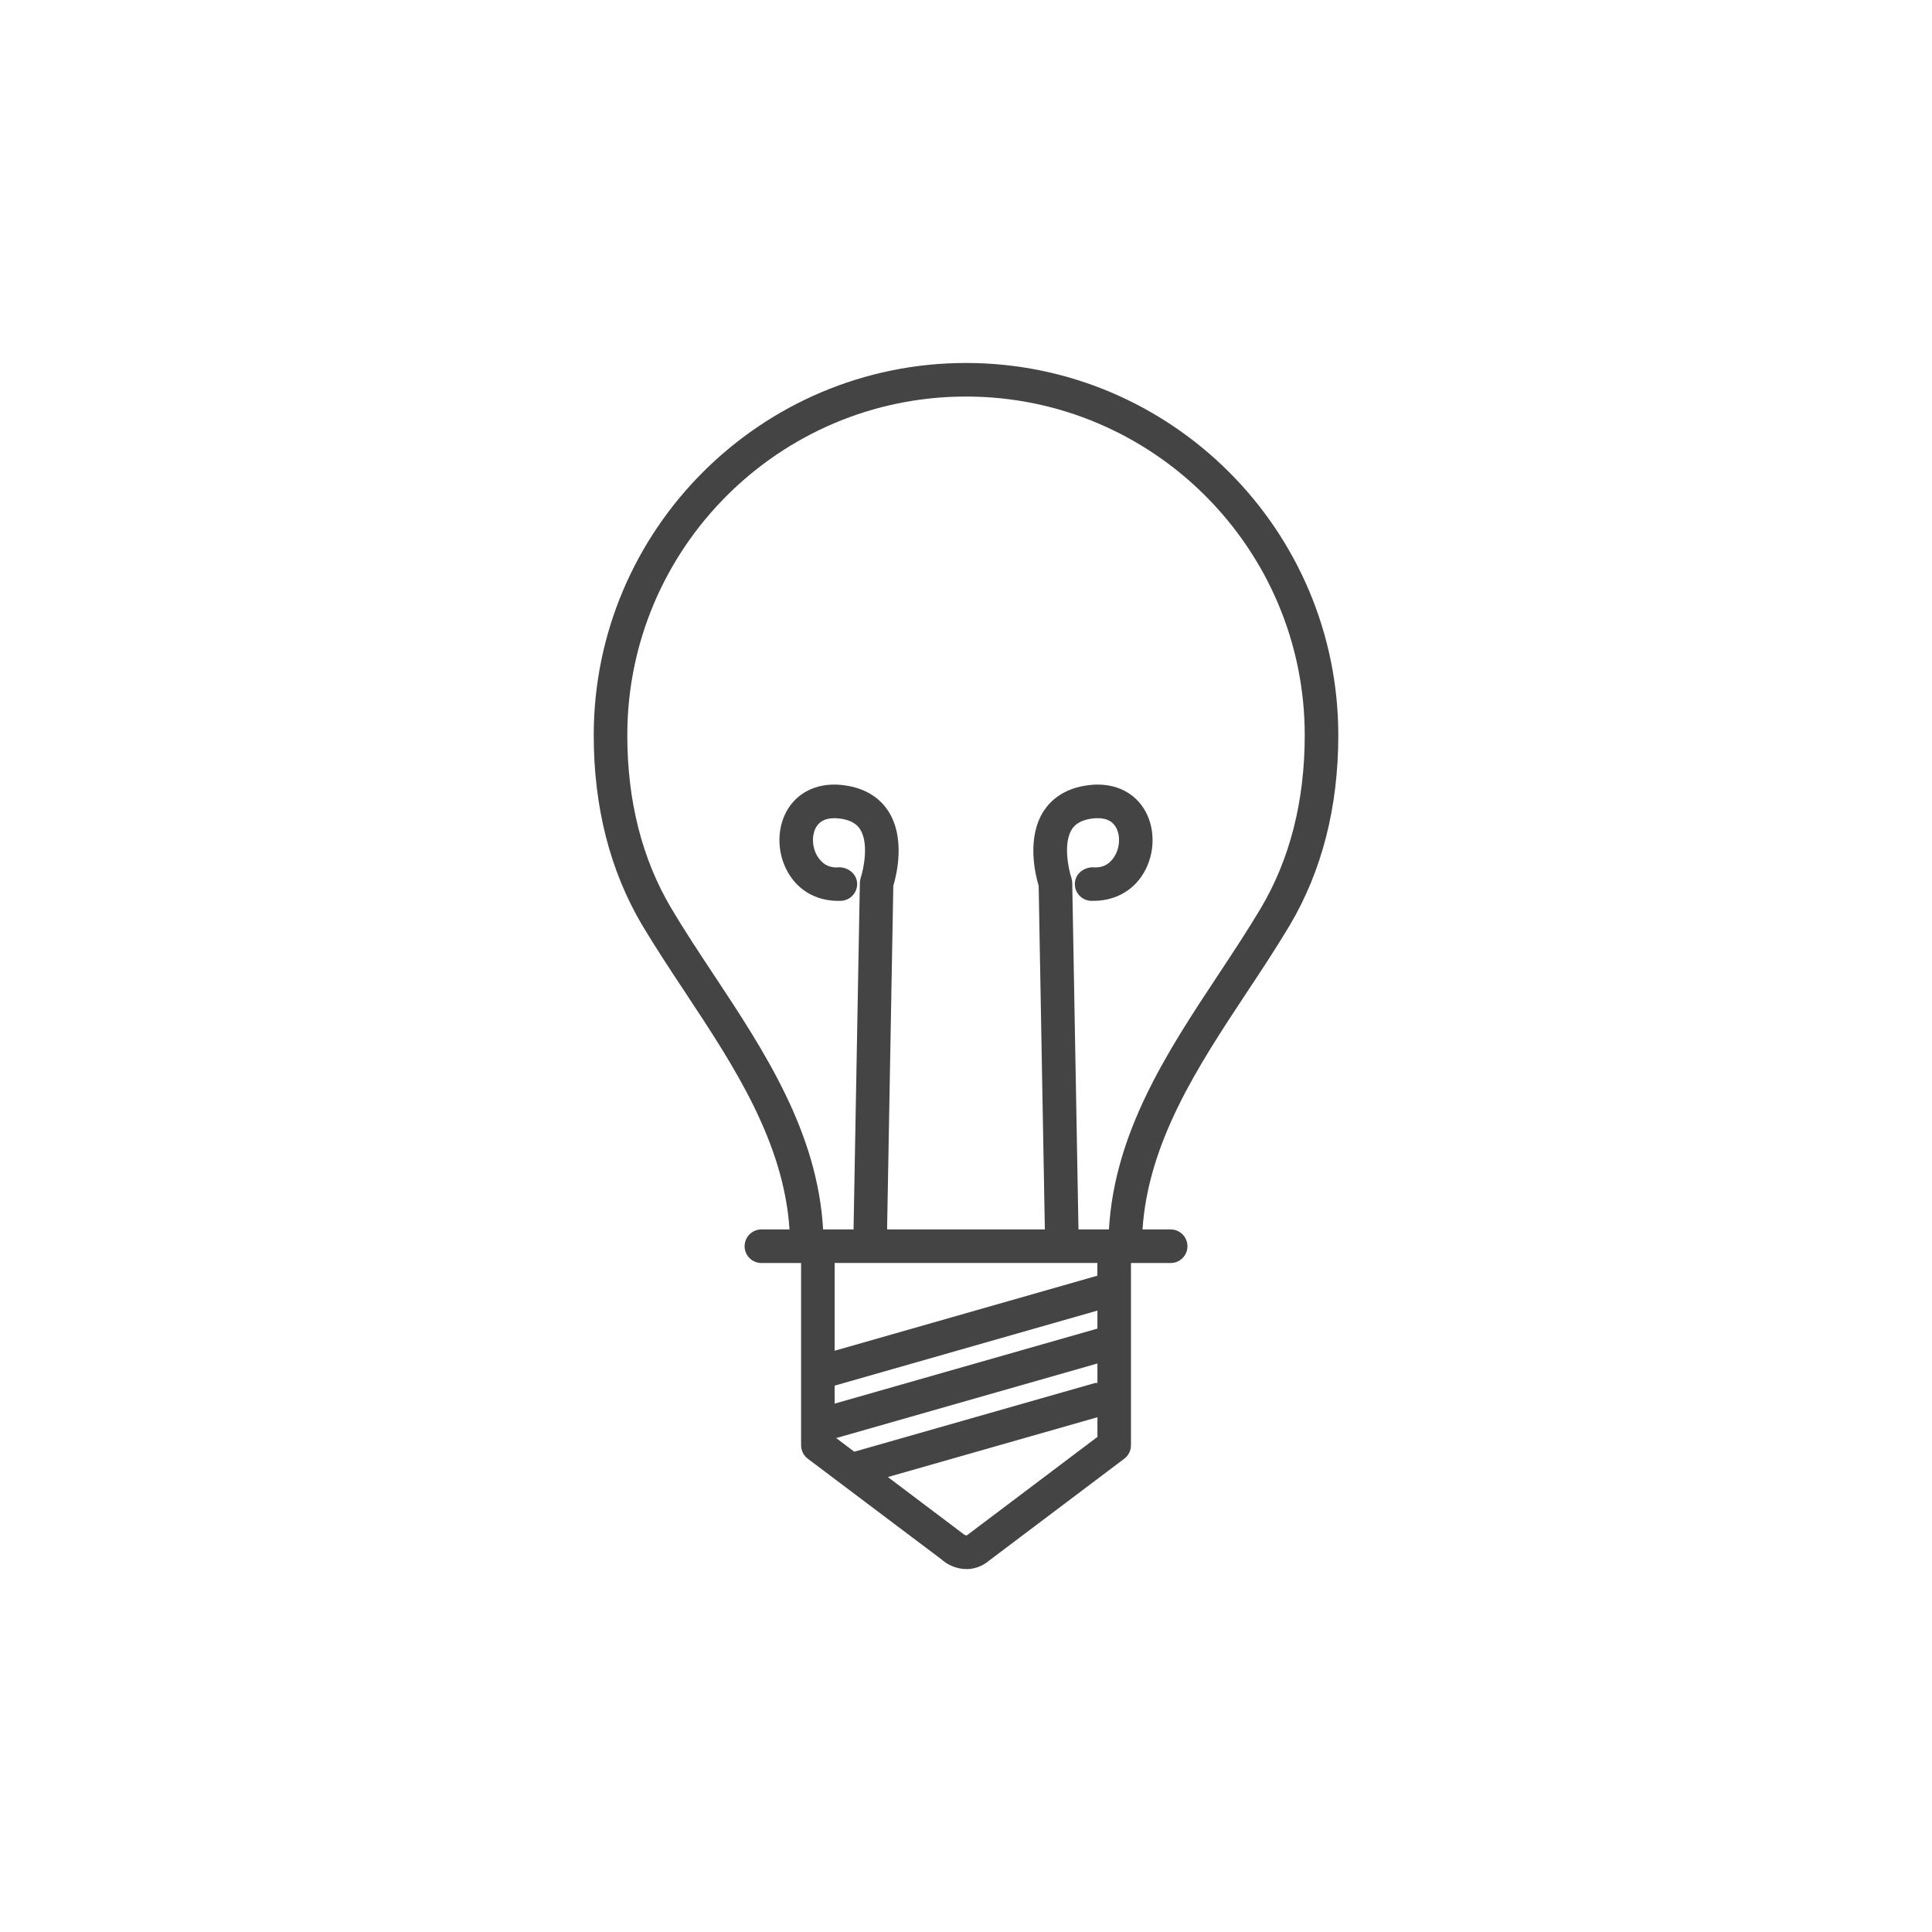
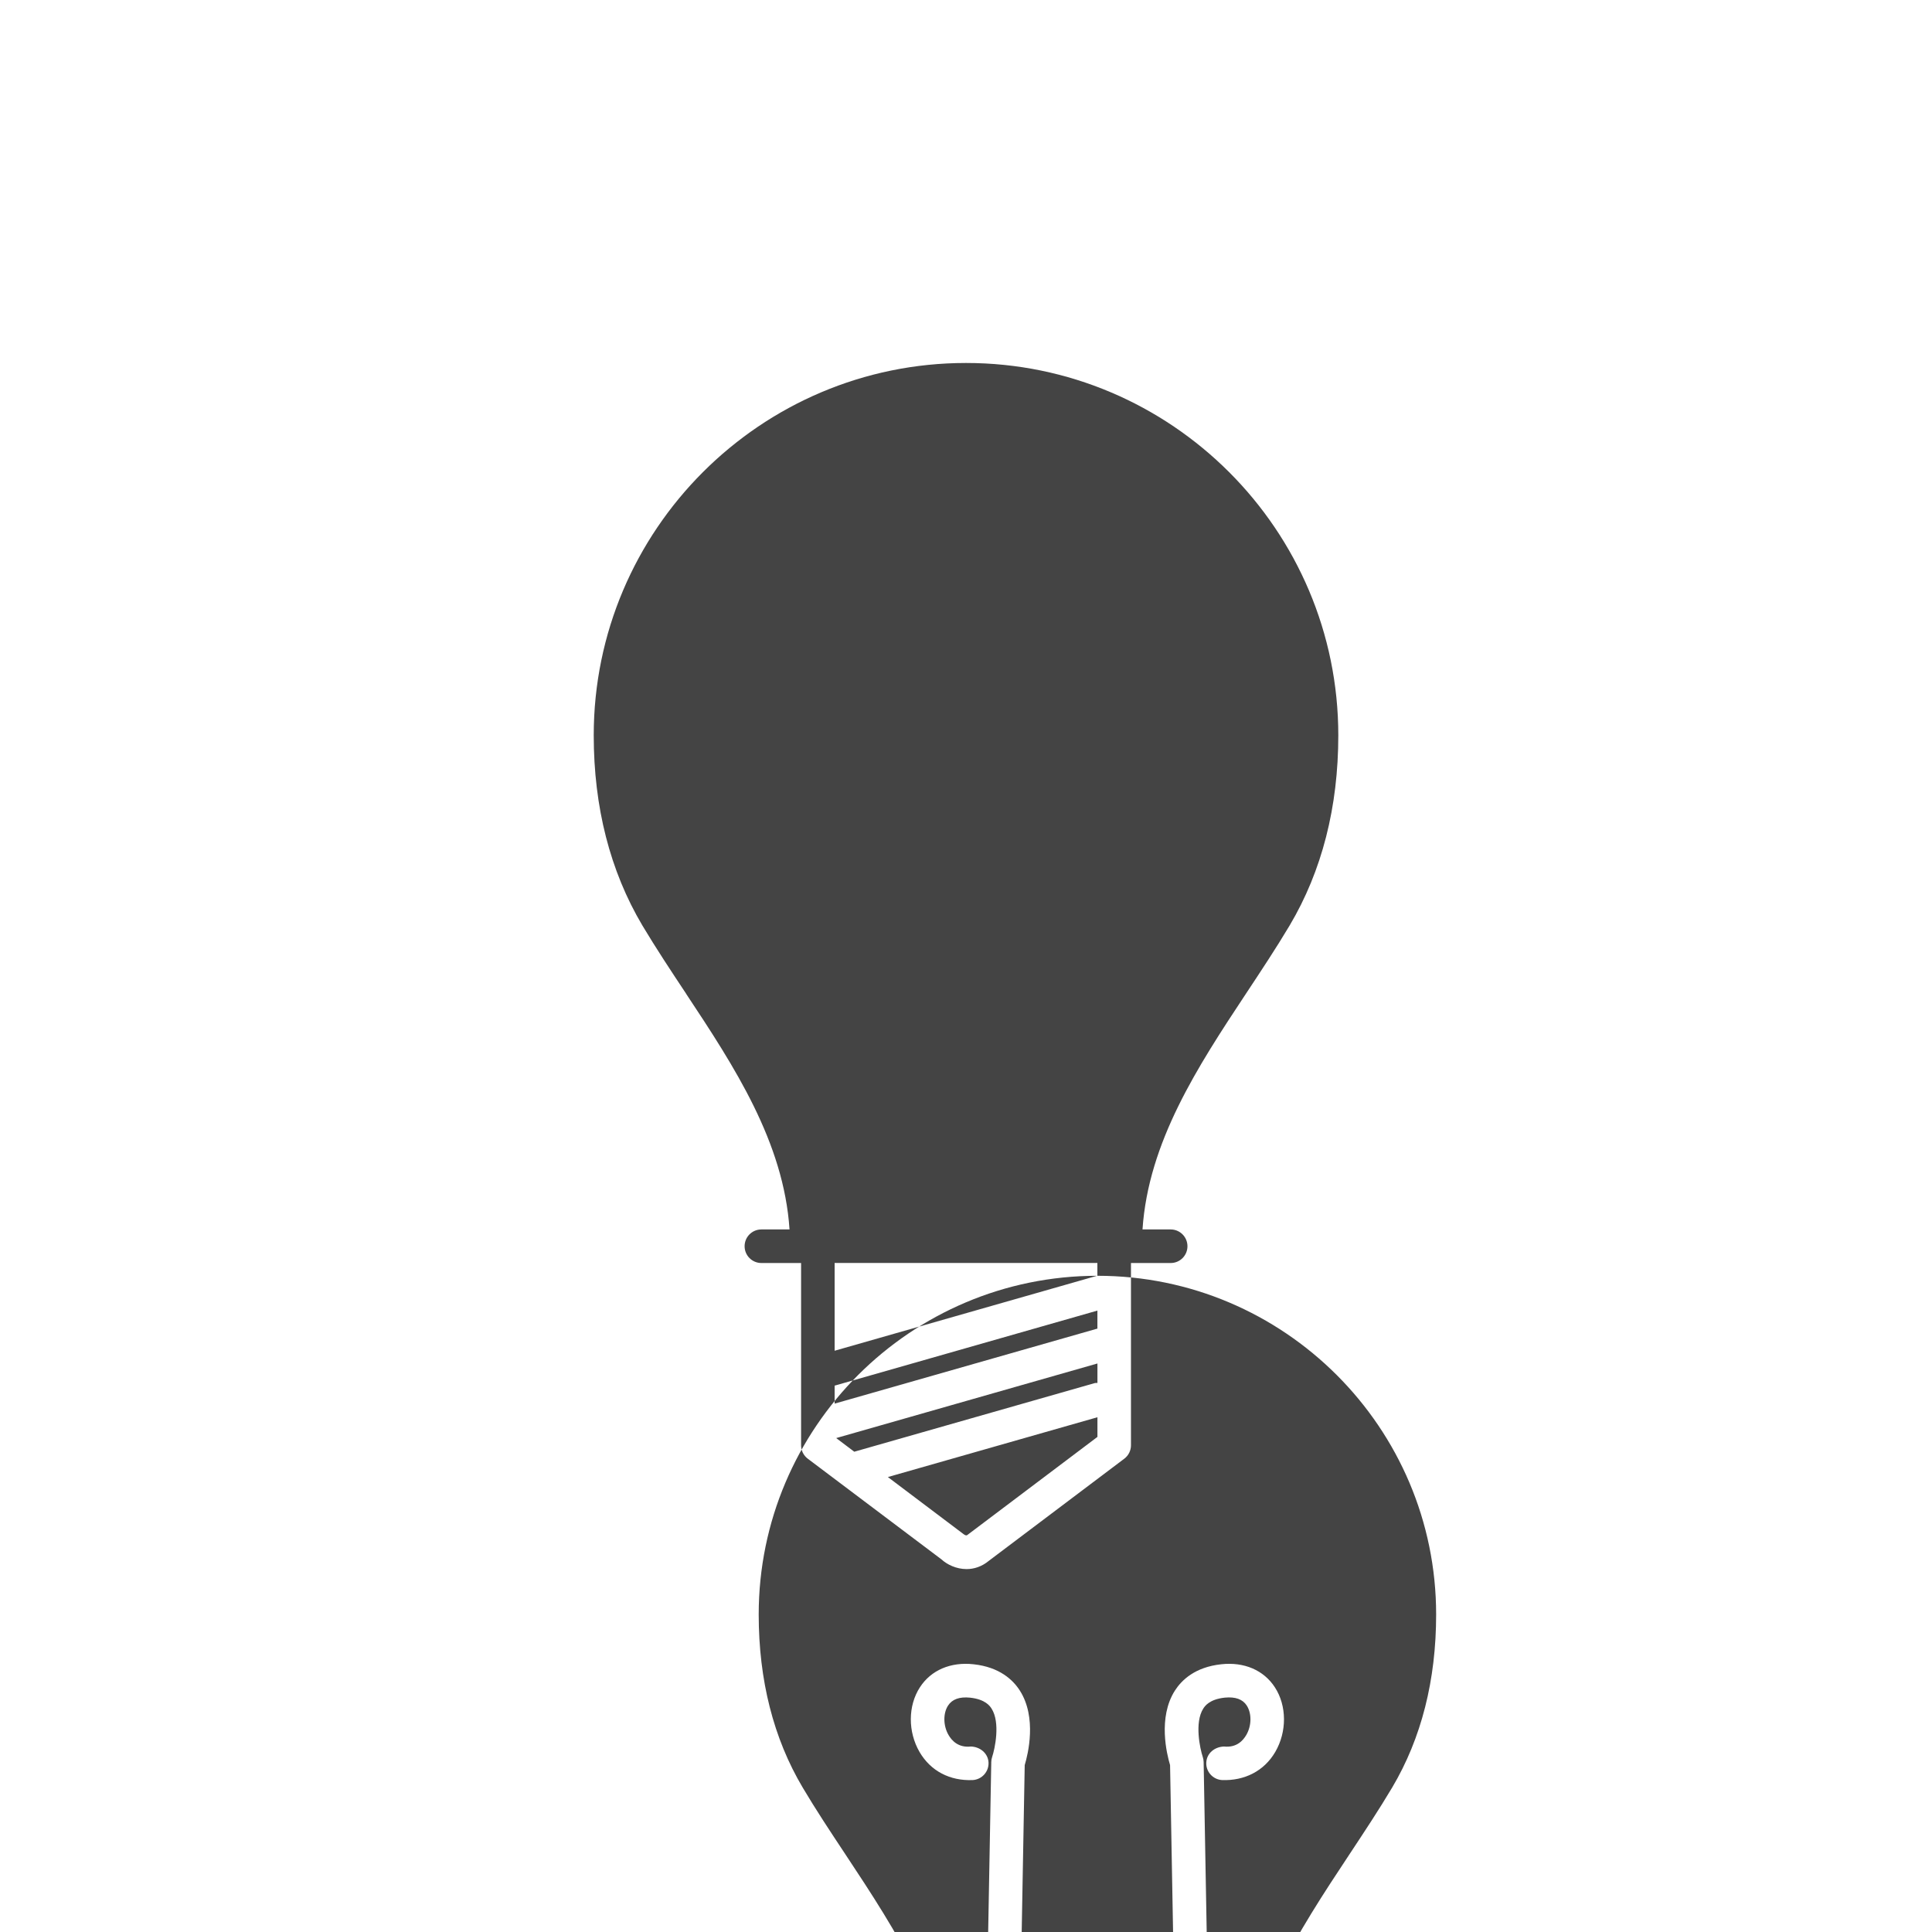
<svg xmlns="http://www.w3.org/2000/svg" version="1.1" width="64" height="64" viewBox="0 0 64 64">
  <title>tip</title>
-   <path fill="#444" d="M22.727 32.918c1.601 2.416 3.235 4.914 3.427 7.809h-0.933c-0.307 0-0.555 0.249-0.555 0.556s0.249 0.556 0.555 0.556h1.316v6.038c0 0.174 0.082 0.339 0.221 0.444l4.43 3.336c0.181 0.168 0.488 0.321 0.831 0.321 0.242 0 0.501-0.077 0.743-0.278l4.482-3.379c0.139-0.105 0.221-0.27 0.221-0.444v-6.038h1.316c0.307 0 0.555-0.249 0.555-0.556s-0.249-0.556-0.555-0.556h-0.934c0.193-2.894 1.827-5.393 3.427-7.81 0.49-0.74 0.997-1.505 1.449-2.263 1.068-1.802 1.61-3.919 1.61-6.296 0-6.801-5.532-12.334-12.332-12.334s-12.333 5.533-12.333 12.334c0 2.375 0.541 4.494 1.61 6.297 0.453 0.757 0.959 1.523 1.451 2.263zM36.353 47.6l-4.281 3.228c-0.043 0.036-0.070 0.059-0.171-0.022l-2.489-1.877 6.942-1.981v0.651zM36.353 45.811c-0.033 0.003-0.065-0.002-0.096 0.008l-7.958 2.271-0.599-0.452 8.654-2.471v0.645zM36.353 44.015c-0.005 0.001-0.011-0.001-0.016 0.001l-8.689 2.481v-0.597c0.005-0.002 0.010-0.001 0.015-0.003l8.69-2.482v0.6zM36.353 42.262c-0.005 0.001-0.011-0.001-0.016 0.001l-8.689 2.482v-2.907h8.704v0.424zM32 13.136c6.187 0 11.221 5.033 11.221 11.221 0 2.174-0.49 4.101-1.454 5.727-0.437 0.735-0.915 1.456-1.419 2.219-1.696 2.56-3.427 5.21-3.613 8.423h-1.009l-0.207-11.483c-0.001-0.055-0.011-0.114-0.029-0.168-0.090-0.269-0.28-1.139 0.017-1.602 0.049-0.076 0.197-0.308 0.715-0.363 0.348-0.033 0.589 0.052 0.725 0.262 0.169 0.261 0.163 0.672-0.016 0.977-0.109 0.187-0.323 0.424-0.737 0.381-0.305 0.009-0.569 0.217-0.587 0.523-0.019 0.307 0.216 0.57 0.523 0.588 0.74 0.027 1.392-0.297 1.762-0.932 0.389-0.669 0.385-1.529-0.013-2.141-0.368-0.567-1.017-0.847-1.777-0.763-0.869 0.093-1.313 0.526-1.535 0.872-0.569 0.893-0.267 2.11-0.16 2.468l0.205 11.381h-5.226l0.206-11.381c0.108-0.359 0.409-1.575-0.161-2.468-0.221-0.347-0.667-0.779-1.534-0.872-0.76-0.084-1.41 0.196-1.777 0.763-0.397 0.611-0.401 1.471-0.013 2.141 0.37 0.635 1.008 0.963 1.763 0.932 0.306-0.019 0.54-0.281 0.523-0.588-0.019-0.305-0.288-0.517-0.587-0.523-0.411 0.044-0.629-0.194-0.737-0.381-0.178-0.305-0.185-0.717-0.016-0.976 0.137-0.21 0.378-0.297 0.727-0.262 0.517 0.055 0.665 0.286 0.714 0.363 0.297 0.463 0.109 1.335 0.019 1.602-0.019 0.055-0.028 0.112-0.029 0.168l-0.209 11.483h-1.008c-0.186-3.213-1.917-5.863-3.613-8.423-0.506-0.763-0.983-1.484-1.419-2.219-0.965-1.627-1.455-3.554-1.455-5.728 0-6.188 5.033-11.221 11.221-11.221z" />
+   <path fill="#444" d="M22.727 32.918c1.601 2.416 3.235 4.914 3.427 7.809h-0.933c-0.307 0-0.555 0.249-0.555 0.556s0.249 0.556 0.555 0.556h1.316v6.038c0 0.174 0.082 0.339 0.221 0.444l4.43 3.336c0.181 0.168 0.488 0.321 0.831 0.321 0.242 0 0.501-0.077 0.743-0.278l4.482-3.379c0.139-0.105 0.221-0.27 0.221-0.444v-6.038h1.316c0.307 0 0.555-0.249 0.555-0.556s-0.249-0.556-0.555-0.556h-0.934c0.193-2.894 1.827-5.393 3.427-7.81 0.49-0.74 0.997-1.505 1.449-2.263 1.068-1.802 1.61-3.919 1.61-6.296 0-6.801-5.532-12.334-12.332-12.334s-12.333 5.533-12.333 12.334c0 2.375 0.541 4.494 1.61 6.297 0.453 0.757 0.959 1.523 1.451 2.263zM36.353 47.6l-4.281 3.228c-0.043 0.036-0.070 0.059-0.171-0.022l-2.489-1.877 6.942-1.981v0.651zM36.353 45.811c-0.033 0.003-0.065-0.002-0.096 0.008l-7.958 2.271-0.599-0.452 8.654-2.471v0.645zM36.353 44.015c-0.005 0.001-0.011-0.001-0.016 0.001l-8.689 2.481v-0.597c0.005-0.002 0.010-0.001 0.015-0.003l8.69-2.482v0.6zM36.353 42.262c-0.005 0.001-0.011-0.001-0.016 0.001l-8.689 2.482v-2.907h8.704v0.424zc6.187 0 11.221 5.033 11.221 11.221 0 2.174-0.49 4.101-1.454 5.727-0.437 0.735-0.915 1.456-1.419 2.219-1.696 2.56-3.427 5.21-3.613 8.423h-1.009l-0.207-11.483c-0.001-0.055-0.011-0.114-0.029-0.168-0.090-0.269-0.28-1.139 0.017-1.602 0.049-0.076 0.197-0.308 0.715-0.363 0.348-0.033 0.589 0.052 0.725 0.262 0.169 0.261 0.163 0.672-0.016 0.977-0.109 0.187-0.323 0.424-0.737 0.381-0.305 0.009-0.569 0.217-0.587 0.523-0.019 0.307 0.216 0.57 0.523 0.588 0.74 0.027 1.392-0.297 1.762-0.932 0.389-0.669 0.385-1.529-0.013-2.141-0.368-0.567-1.017-0.847-1.777-0.763-0.869 0.093-1.313 0.526-1.535 0.872-0.569 0.893-0.267 2.11-0.16 2.468l0.205 11.381h-5.226l0.206-11.381c0.108-0.359 0.409-1.575-0.161-2.468-0.221-0.347-0.667-0.779-1.534-0.872-0.76-0.084-1.41 0.196-1.777 0.763-0.397 0.611-0.401 1.471-0.013 2.141 0.37 0.635 1.008 0.963 1.763 0.932 0.306-0.019 0.54-0.281 0.523-0.588-0.019-0.305-0.288-0.517-0.587-0.523-0.411 0.044-0.629-0.194-0.737-0.381-0.178-0.305-0.185-0.717-0.016-0.976 0.137-0.21 0.378-0.297 0.727-0.262 0.517 0.055 0.665 0.286 0.714 0.363 0.297 0.463 0.109 1.335 0.019 1.602-0.019 0.055-0.028 0.112-0.029 0.168l-0.209 11.483h-1.008c-0.186-3.213-1.917-5.863-3.613-8.423-0.506-0.763-0.983-1.484-1.419-2.219-0.965-1.627-1.455-3.554-1.455-5.728 0-6.188 5.033-11.221 11.221-11.221z" />
</svg>